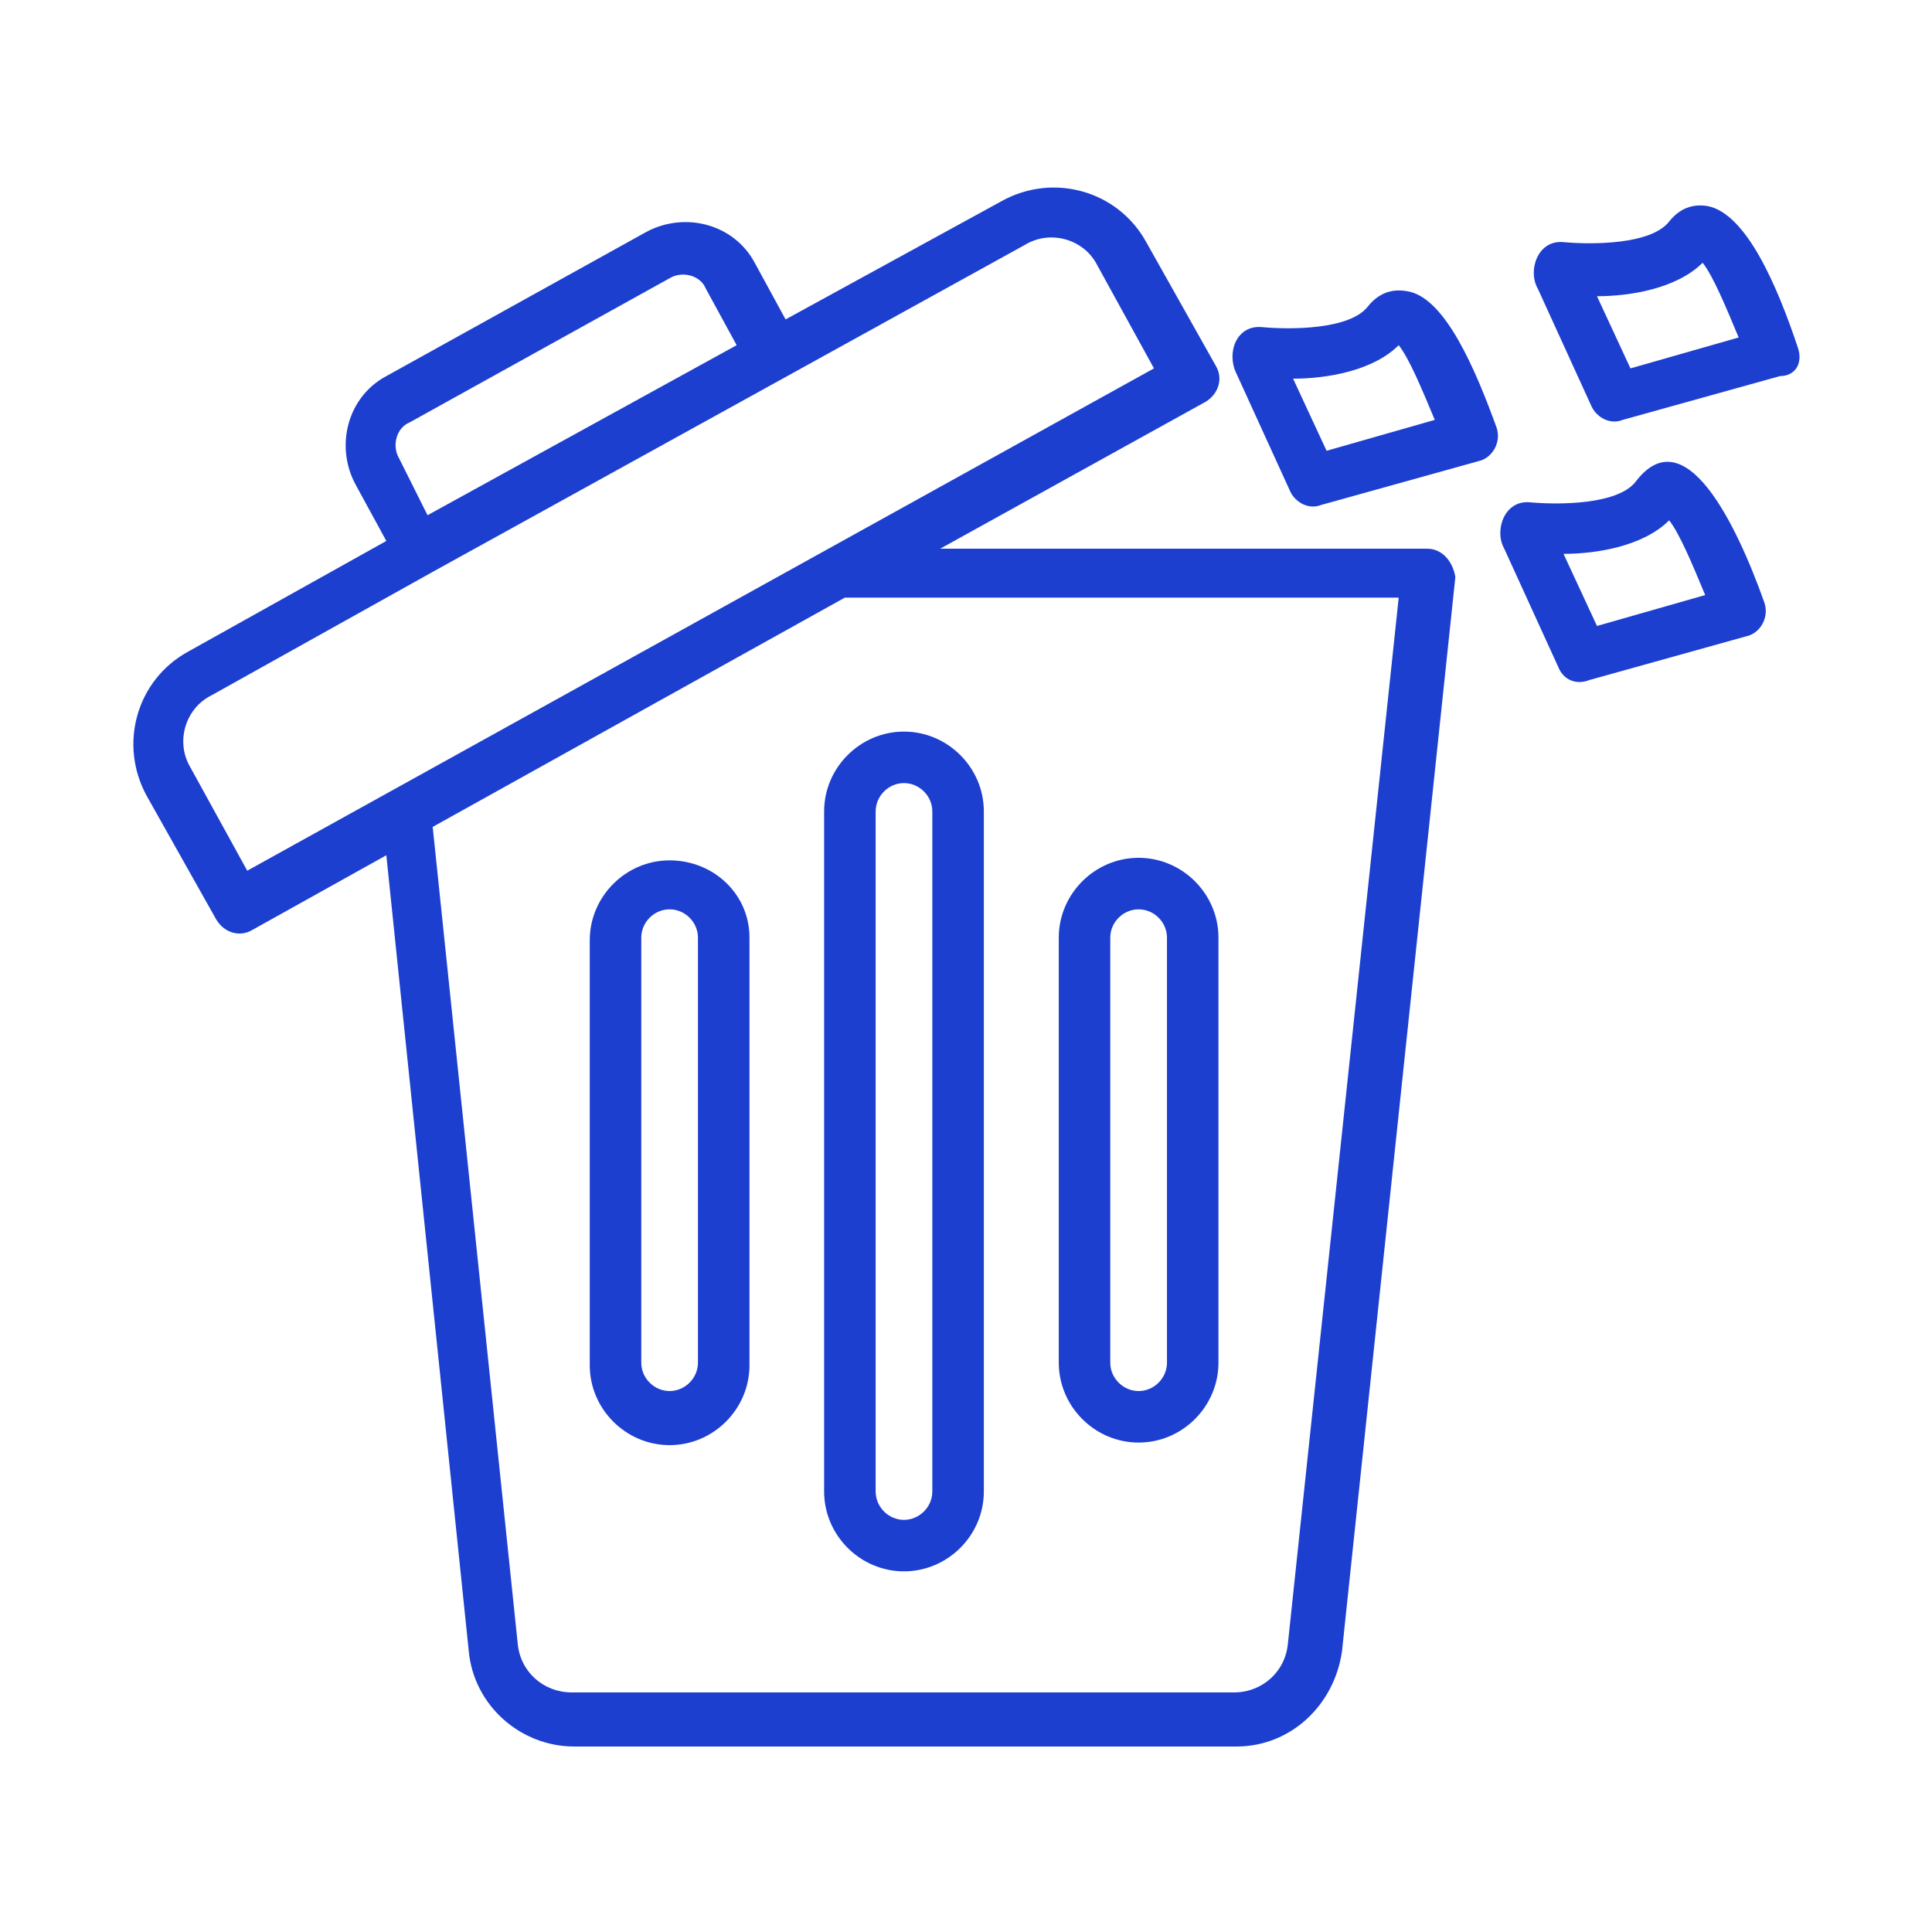
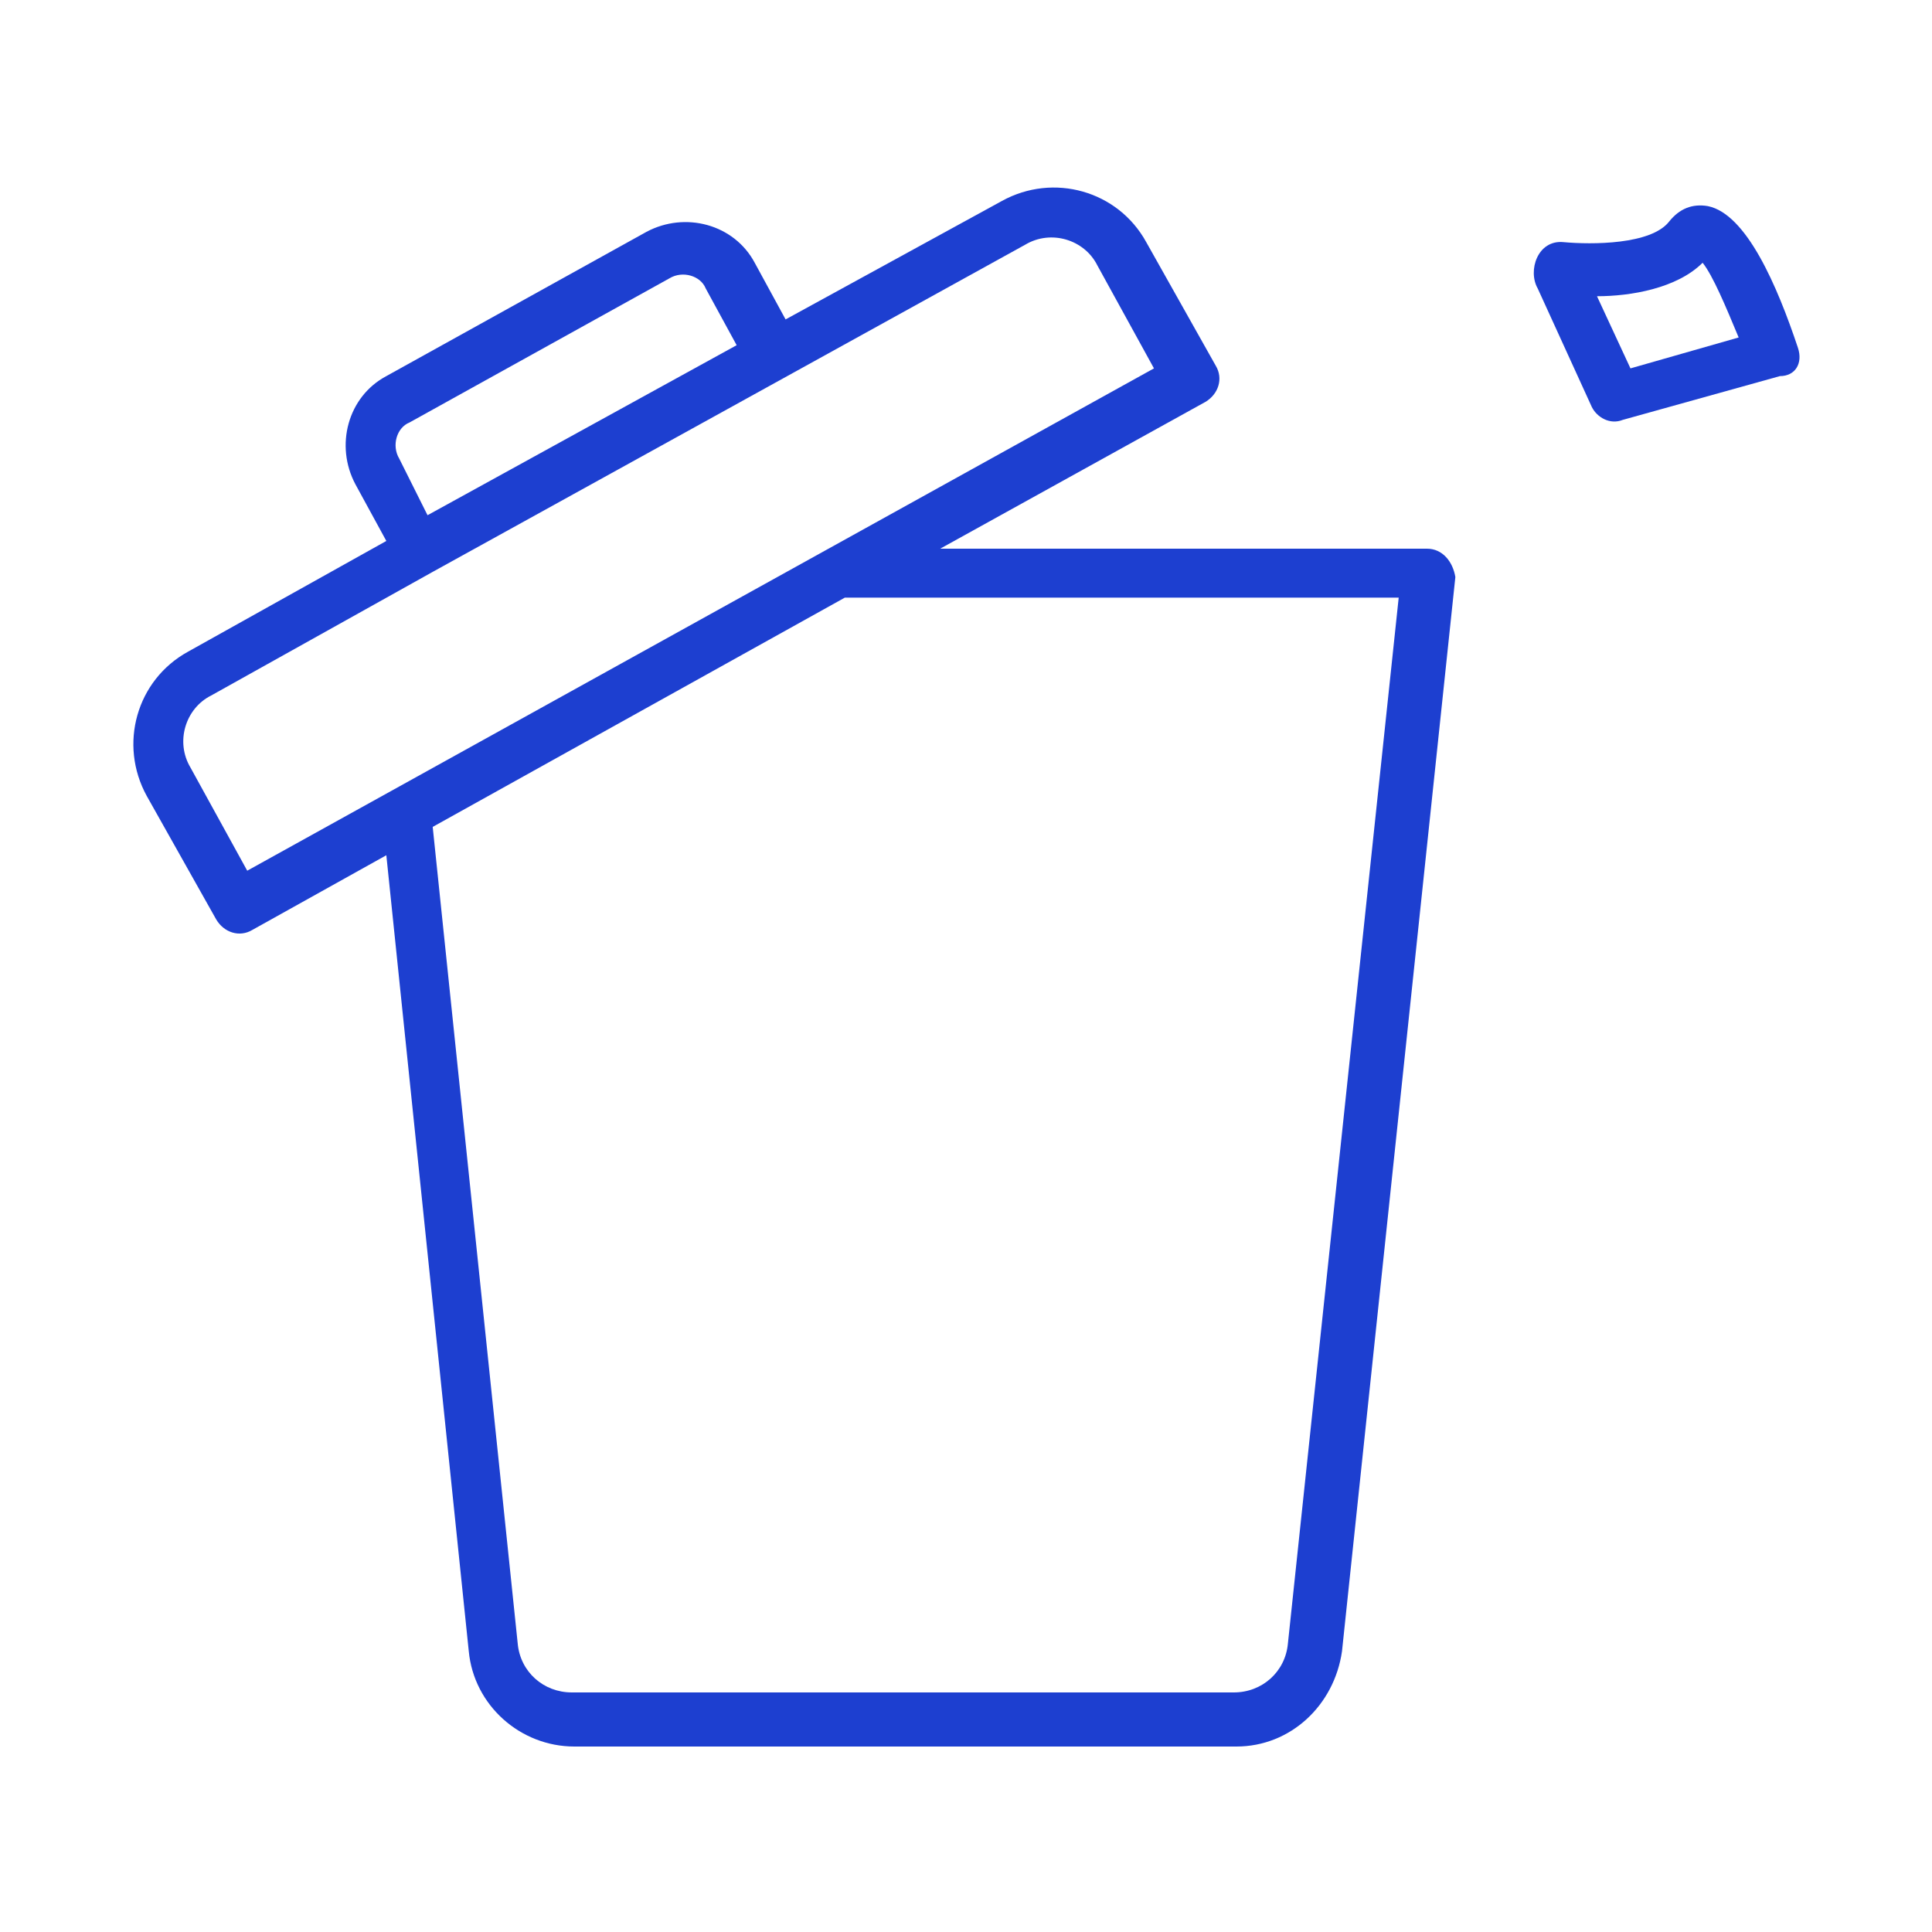
<svg xmlns="http://www.w3.org/2000/svg" width="55" height="55" viewBox="0 0 55 55" fill="none">
  <path d="M40.624 15.62H26.765L34.318 11.44C34.684 11.22 34.831 10.78 34.611 10.413L32.631 6.893C31.825 5.427 29.991 4.913 28.524 5.72L22.364 9.093L21.485 7.48C20.898 6.38 19.505 6.013 18.404 6.6L10.998 10.707C9.898 11.293 9.531 12.687 10.118 13.787L10.998 15.4L5.351 18.553C3.884 19.36 3.371 21.193 4.178 22.66L6.158 26.18C6.378 26.547 6.818 26.693 7.184 26.473L10.998 24.347L13.345 47.007C13.491 48.547 14.811 49.72 16.351 49.72H35.198C36.738 49.72 37.984 48.547 38.204 47.007L41.431 16.427C41.358 15.987 41.065 15.62 40.624 15.62ZM11.364 13.053C11.145 12.687 11.291 12.173 11.658 12.027L19.064 7.92C19.431 7.7 19.945 7.847 20.091 8.213L20.971 9.827L12.171 14.667L11.364 13.053ZM7.038 24.787L5.424 21.853C4.984 21.12 5.278 20.167 6.011 19.8L12.318 16.28L29.184 6.967C29.918 6.527 30.871 6.82 31.238 7.553L32.851 10.487L7.038 24.787ZM36.664 46.787C36.591 47.593 35.931 48.18 35.124 48.18H16.278C15.471 48.18 14.811 47.593 14.738 46.787L12.318 23.54L24.051 17.013H39.818L36.664 46.787Z" fill="#1D3FD0" />
-   <path d="M19.062 24.493C17.816 24.493 16.789 25.52 16.789 26.767V38.867C16.789 40.113 17.816 41.14 19.062 41.14C20.309 41.14 21.336 40.113 21.336 38.867V26.693C21.336 25.447 20.309 24.493 19.062 24.493ZM19.869 38.793C19.869 39.233 19.502 39.6 19.062 39.6C18.622 39.6 18.256 39.233 18.256 38.793V26.693C18.256 26.253 18.622 25.887 19.062 25.887C19.502 25.887 19.869 26.253 19.869 26.693V38.793Z" fill="#1D3FD0" />
-   <path d="M23.461 23.1V42.46C23.461 43.707 24.488 44.733 25.734 44.733C26.981 44.733 28.008 43.707 28.008 42.46V23.1C28.008 21.853 26.981 20.827 25.734 20.827C24.488 20.827 23.461 21.853 23.461 23.1ZM24.928 23.1C24.928 22.66 25.294 22.293 25.734 22.293C26.174 22.293 26.541 22.66 26.541 23.1V42.46C26.541 42.9 26.174 43.267 25.734 43.267C25.294 43.267 24.928 42.9 24.928 42.46V23.1Z" fill="#1D3FD0" />
-   <path d="M32.414 41.067C33.661 41.067 34.687 40.04 34.687 38.793V26.693C34.687 25.447 33.661 24.42 32.414 24.42C31.167 24.42 30.141 25.447 30.141 26.693V38.793C30.141 40.04 31.167 41.067 32.414 41.067ZM31.607 26.693C31.607 26.253 31.974 25.887 32.414 25.887C32.854 25.887 33.221 26.253 33.221 26.693V38.793C33.221 39.233 32.854 39.6 32.414 39.6C31.974 39.6 31.607 39.233 31.607 38.793V26.693Z" fill="#1D3FD0" />
-   <path d="M40.038 8.287C39.598 8.213 39.232 8.36 38.938 8.727C38.425 9.387 36.738 9.387 35.932 9.313C35.198 9.24 34.905 10.047 35.198 10.633L36.738 14.007C36.885 14.3 37.252 14.52 37.618 14.373L42.092 13.127C42.458 13.053 42.752 12.613 42.605 12.173C42.018 10.56 41.138 8.433 40.038 8.287ZM37.765 12.833L36.812 10.78C37.765 10.78 39.085 10.56 39.818 9.827C40.112 10.193 40.478 11.073 40.845 11.953L37.765 12.833Z" fill="#1D3FD0" />
-   <path d="M46.563 13.713C46.05 14.373 44.363 14.373 43.557 14.3C42.823 14.227 42.53 15.107 42.823 15.62L44.363 18.993C44.51 19.36 44.877 19.507 45.243 19.36L49.717 18.113C50.083 18.04 50.377 17.6 50.23 17.16C49.423 14.887 47.957 11.88 46.563 13.713ZM45.463 17.82L44.51 15.767C45.463 15.767 46.783 15.547 47.517 14.813C47.81 15.18 48.177 16.06 48.543 16.94L45.463 17.82Z" fill="#1D3FD0" />
  <path d="M51.183 9.9C50.596 8.14 49.717 6.087 48.617 5.867C48.176 5.793 47.81 5.94 47.517 6.307C47.003 6.967 45.316 6.967 44.51 6.893C43.776 6.82 43.483 7.7 43.776 8.213L45.316 11.587C45.463 11.88 45.83 12.1 46.197 11.953L50.67 10.707C51.11 10.707 51.33 10.34 51.183 9.9ZM46.416 10.487L45.463 8.433C46.416 8.433 47.736 8.213 48.47 7.48C48.763 7.847 49.13 8.727 49.496 9.607L46.416 10.487Z" fill="#1D3FD0" />
</svg>